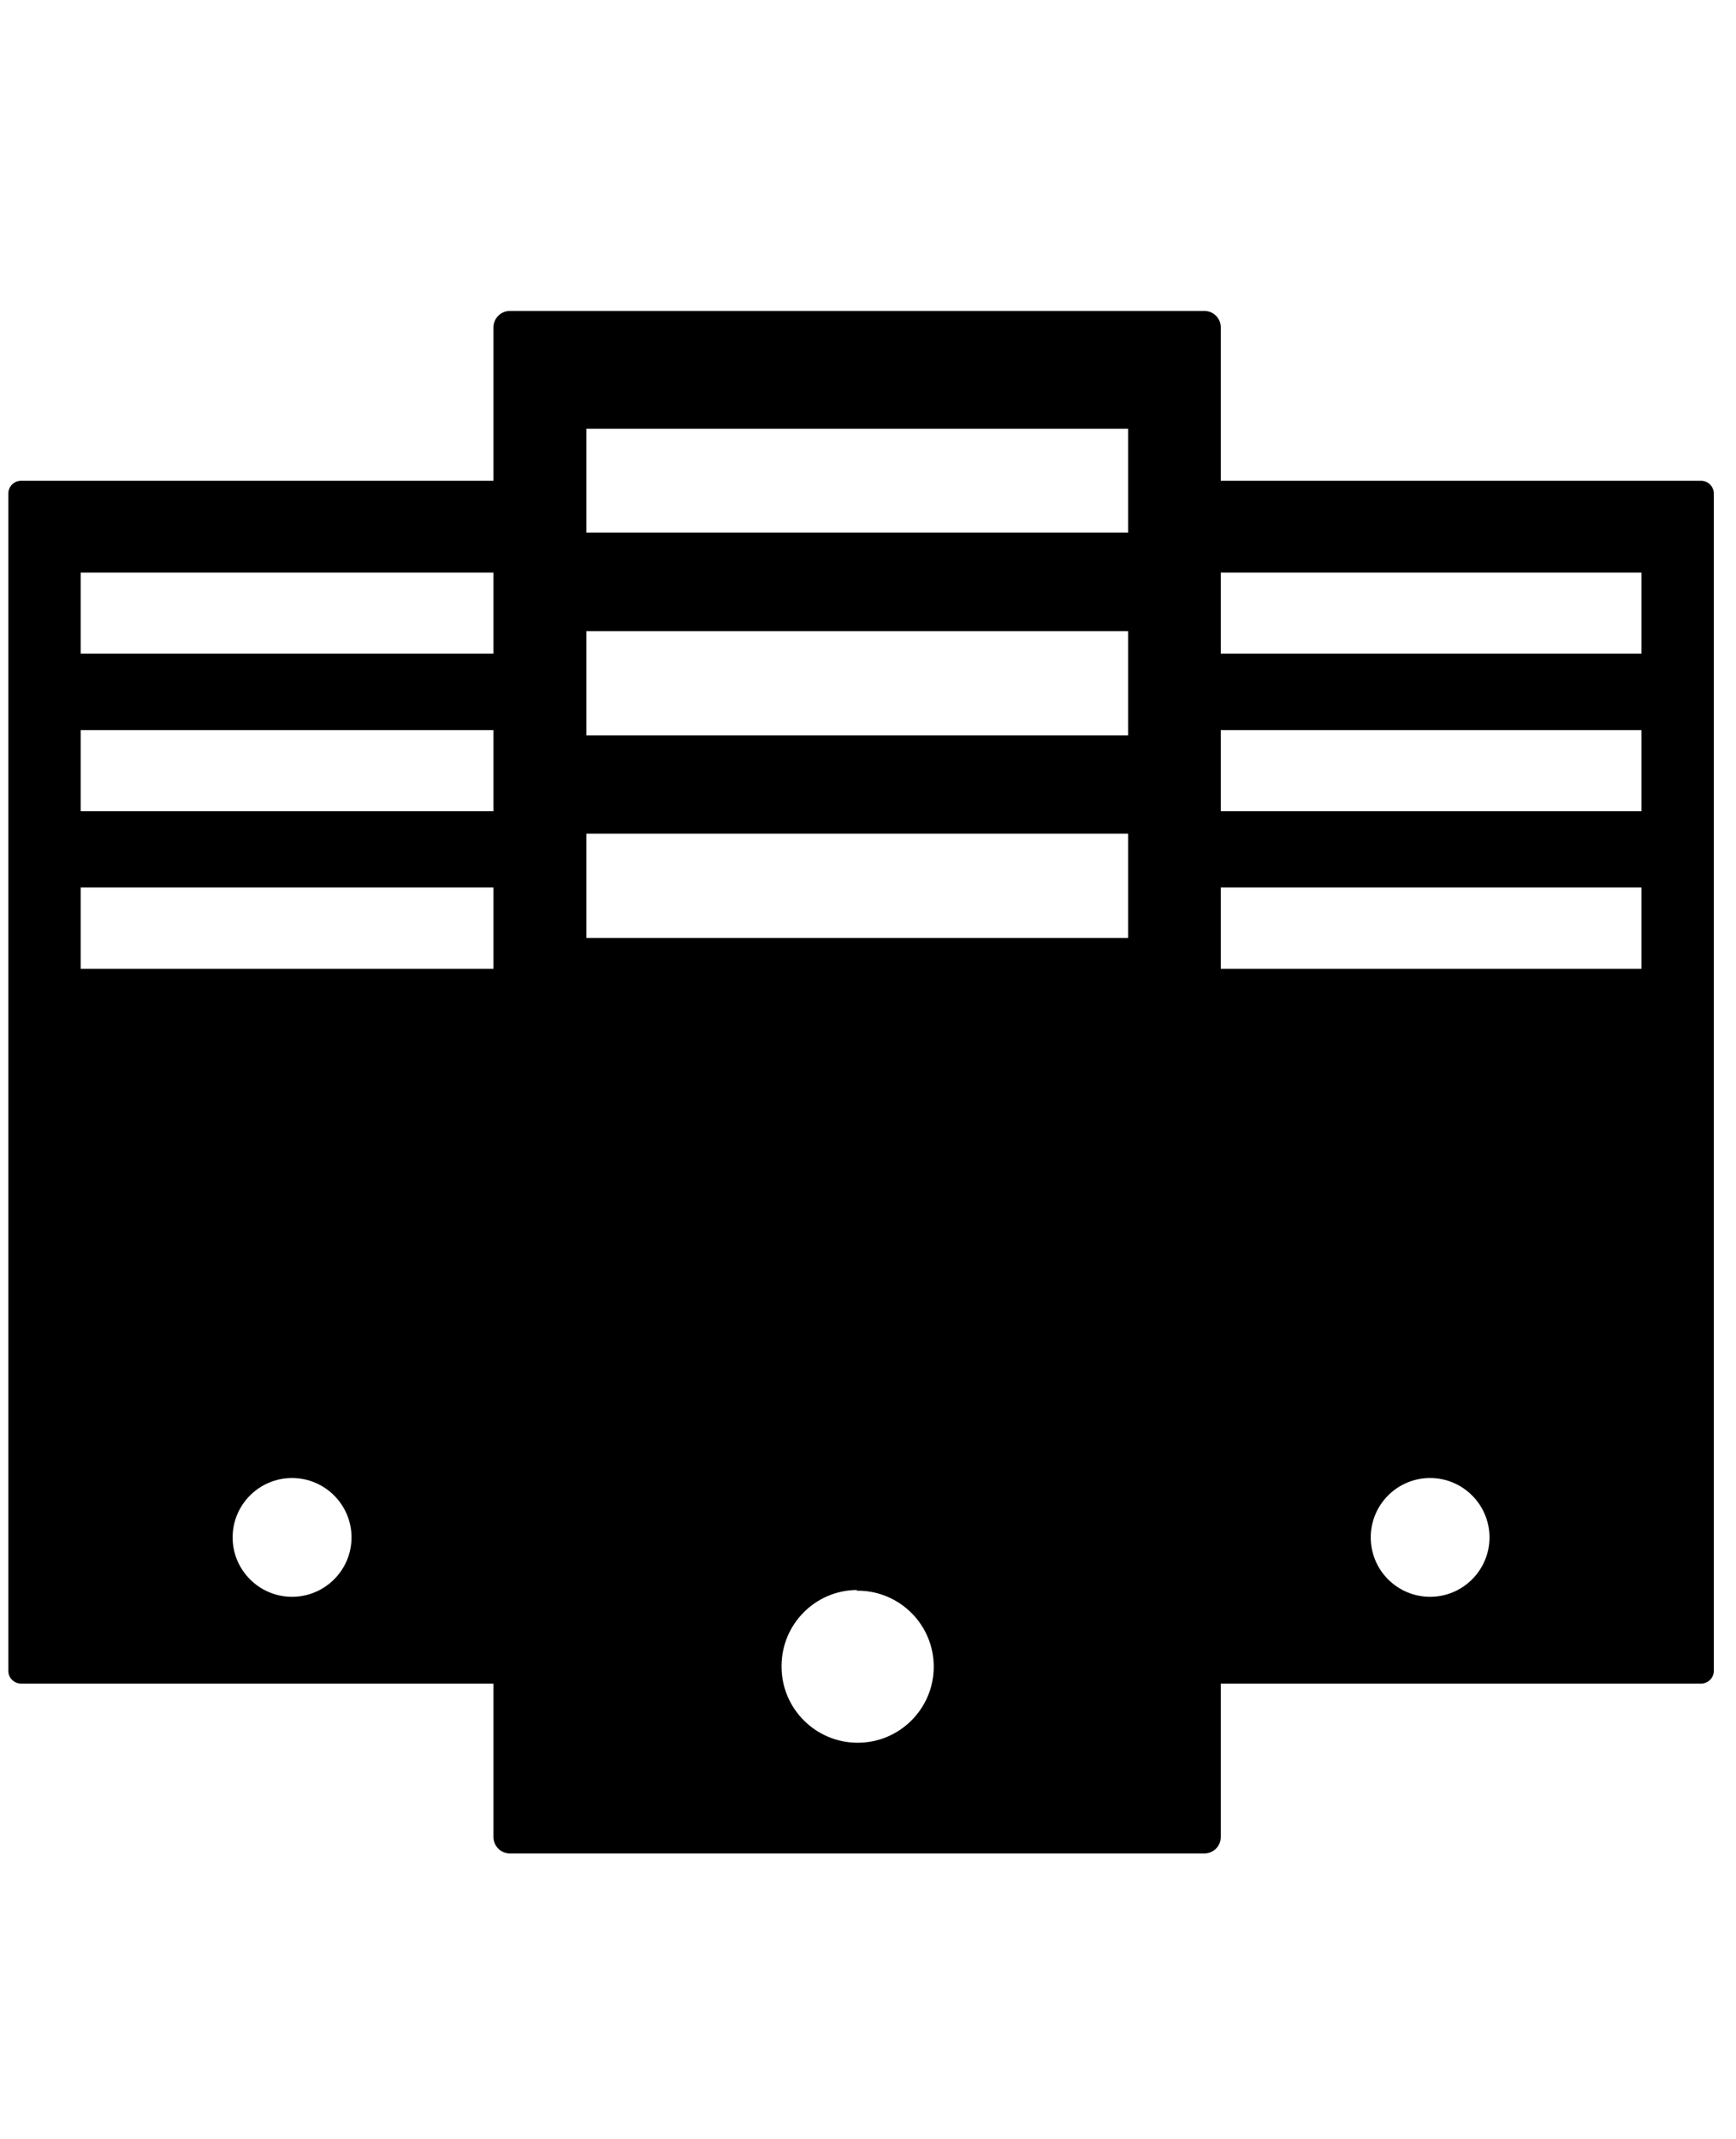
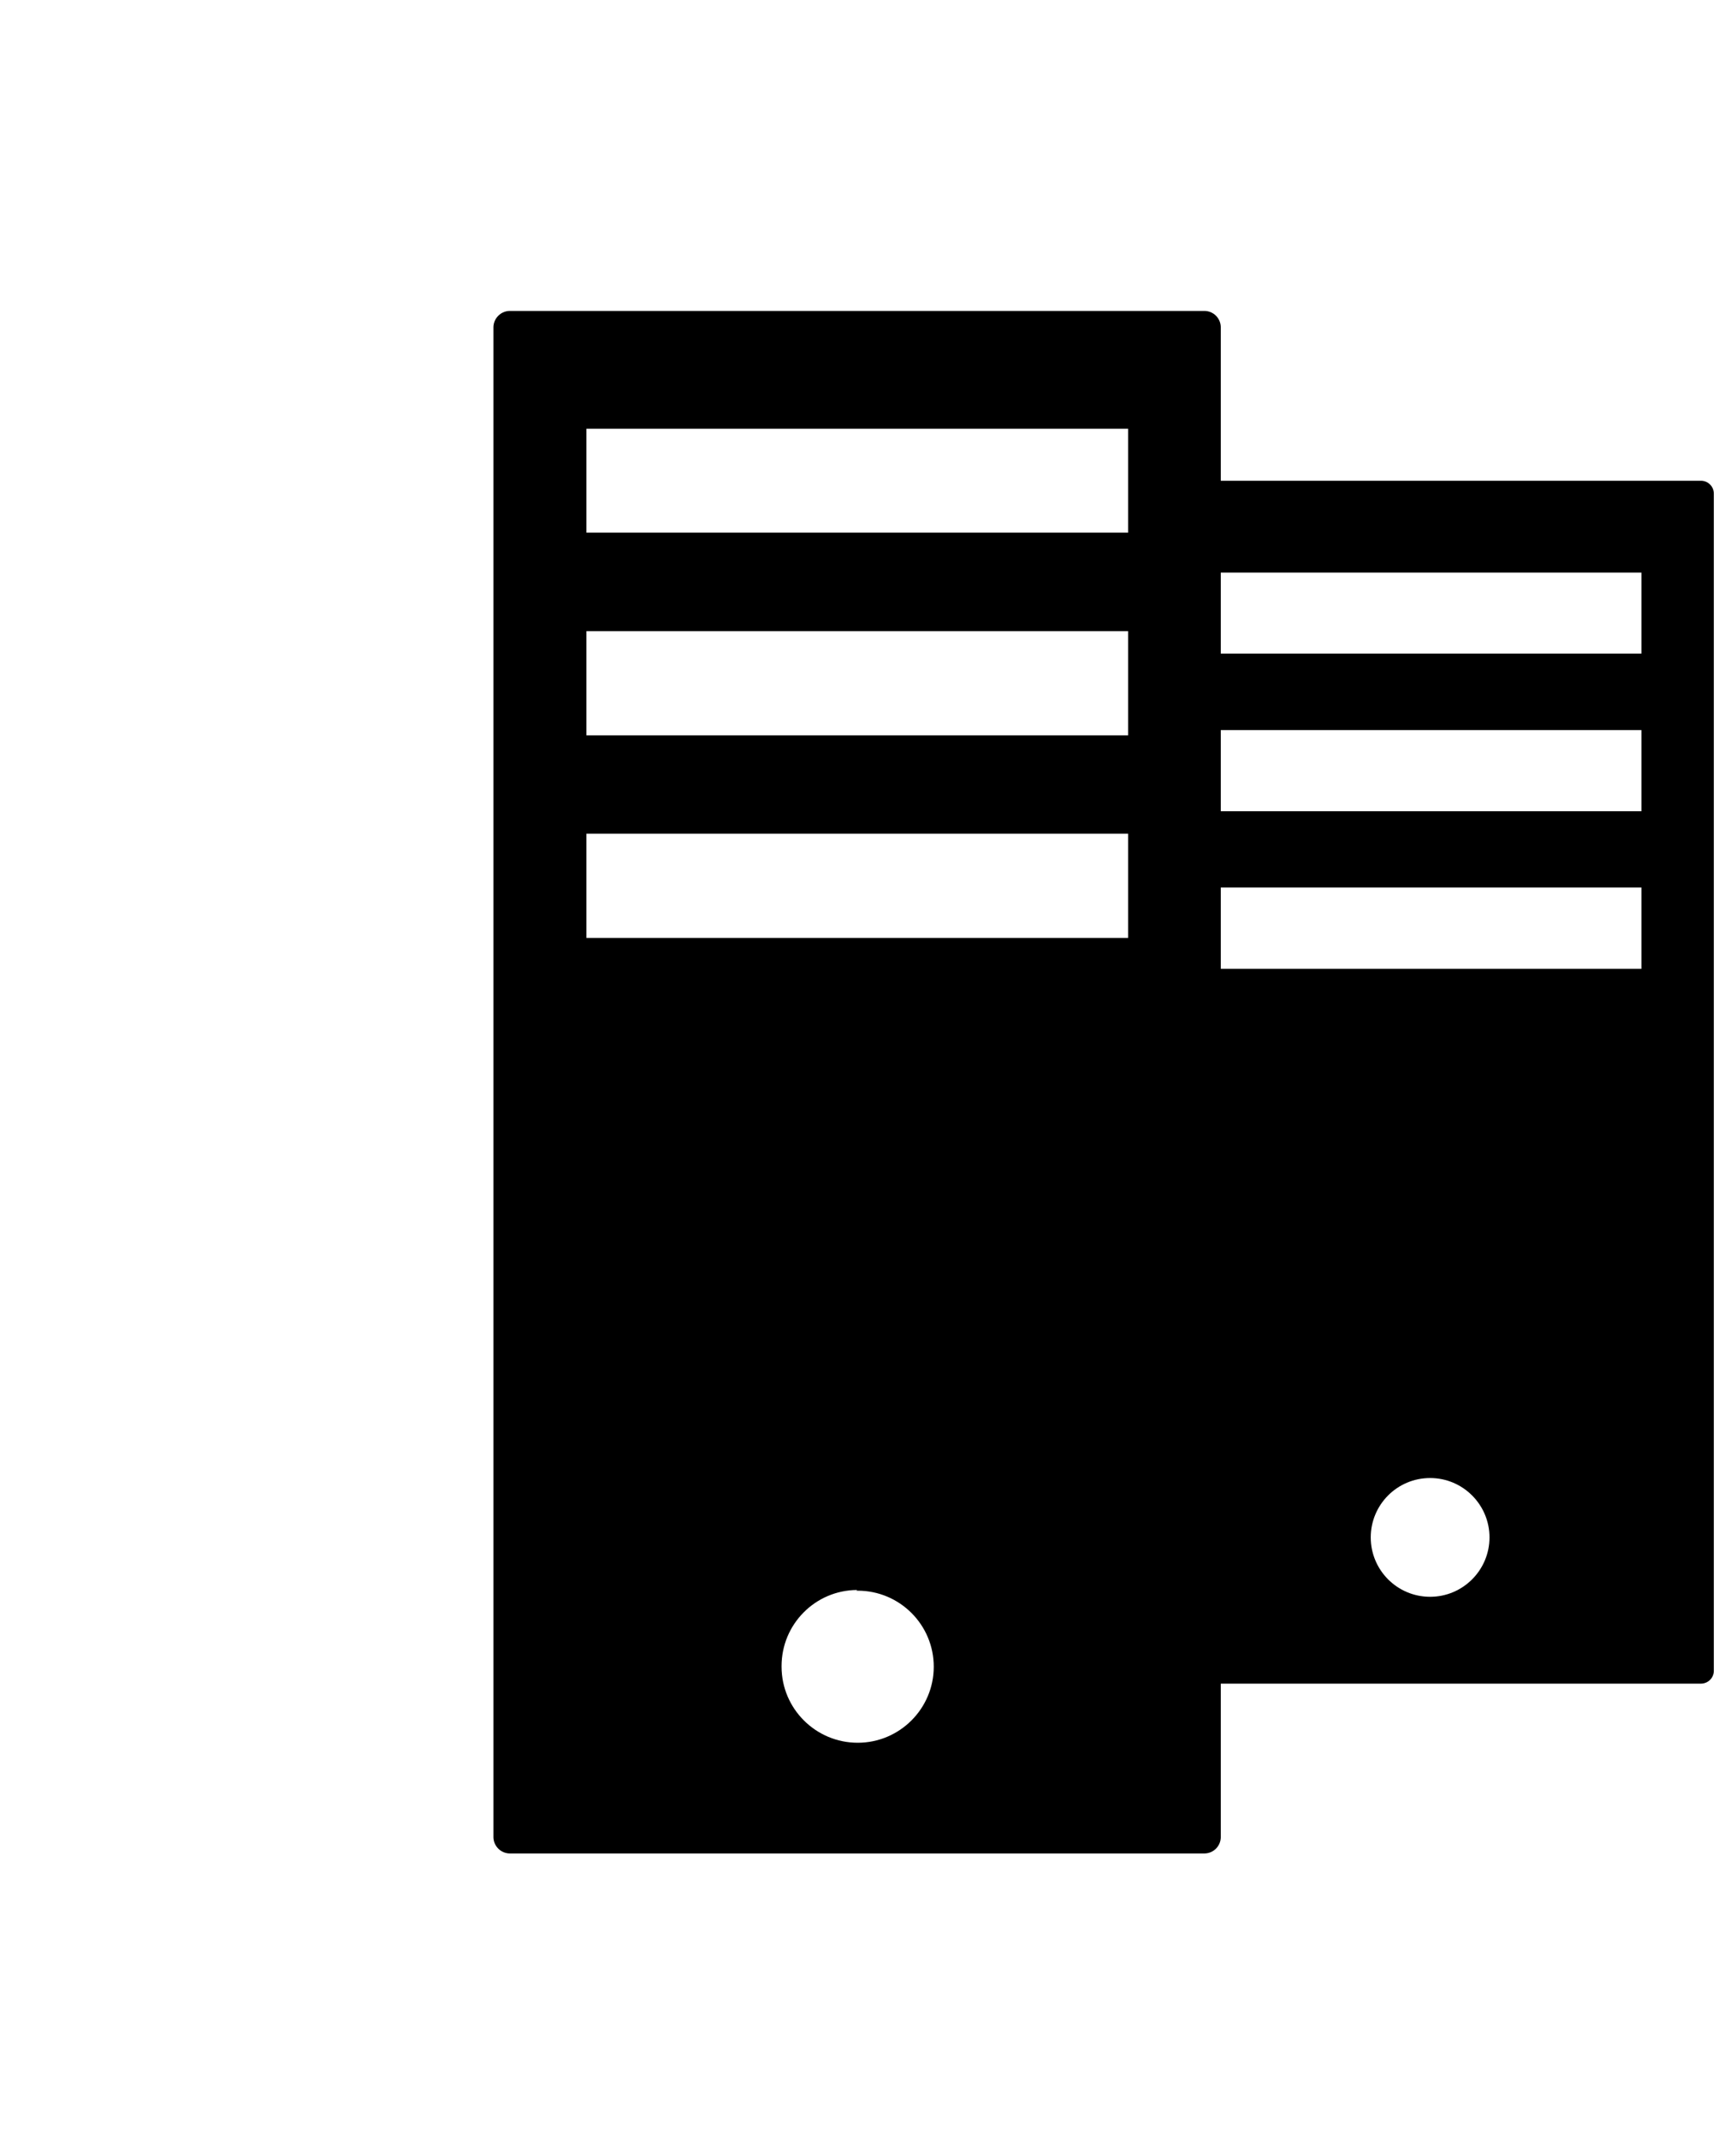
<svg xmlns="http://www.w3.org/2000/svg" xml:space="preserve" width="125px" height="154px" version="1.1" style="shape-rendering:geometricPrecision; text-rendering:geometricPrecision; image-rendering:optimizeQuality; fill-rule:evenodd; clip-rule:evenodd" viewBox="0 0 125 154.17">
  <defs>
    <style type="text/css">
   
    .fil0 {fill:black}
   
  </style>
  </defs>
  <g id="Layer_x0020_1">
    <g id="_1687228180224">
      <path id="path23" class="fil0" d="M122.56 34.65l-39.07 0c-0.5,0.01 -0.9,0.41 -0.91,0.91l0 84.87c0,0 0,0 0,0 0,0.5 0.41,0.91 0.91,0.92l39.07 0c0.5,-0.01 0.91,-0.42 0.91,-0.92 0,0 0,0 0,0l0 -84.87c-0.01,-0.5 -0.41,-0.9 -0.91,-0.91l0 0zm-34.77 6.62l30.46 0 0 5.84 -30.46 0 0 -5.84 0 0zm0 11.35l30.46 0 0 5.85 -30.46 0 0 -5.85 0 0zm0 11.35l30.46 0 0 5.86 -30.46 0 0 -5.86 0 0zm15.23 42.56c2.36,0 4.28,1.92 4.28,4.28 0,2.36 -1.92,4.28 -4.28,4.28 -2.37,0 -4.28,-1.92 -4.28,-4.28 0,-2.36 1.91,-4.28 4.28,-4.28l0 0z" />
-       <path id="path25" class="fil0" d="M40.51 34.65l-39.07 0c-0.5,0.01 -0.9,0.41 -0.91,0.91l0 84.87c0,0 0,0 0,0 0,0.5 0.41,0.91 0.91,0.92l39.07 0c0.5,-0.01 0.91,-0.42 0.91,-0.92 0,0 0,0 0,0l0 -84.87c-0.01,-0.5 -0.41,-0.9 -0.91,-0.91l0 0zm-34.76 6.62l30.46 0 0 5.84 -30.46 0 0 -5.84 0 0zm0 11.35l30.46 0 0 5.85 -30.46 0 0 -5.85 0 0zm0 11.35l30.46 0 0 5.86 -30.46 0 0 -5.86 0 0zm15.23 42.56c2.37,0 4.29,1.92 4.29,4.28 0,2.36 -1.92,4.28 -4.29,4.28 -2.36,0 -4.28,-1.92 -4.28,-4.28 0,-2.36 1.92,-4.28 4.28,-4.28l0 0z" />
      <path id="path27" class="fil0" d="M86.76 22.41l-50.09 0c-0.64,0.01 -1.16,0.53 -1.17,1.17l0 108.84c0.01,0.64 0.53,1.16 1.17,1.17l50.09 0c0.65,-0.01 1.16,-0.53 1.17,-1.17l0 -108.84c-0.01,-0.64 -0.52,-1.16 -1.17,-1.17l0 0zm-44.56 8.49l39.05 0 0 7.49 -39.05 0 0 -7.49 0 0zm0 14.59l39.05 0 0 7.51 -39.05 0 0 -7.52 0 0 0 0.01zm0 14.6l39.05 0 0 7.51 -39.05 0 0 -7.56 0 0 0 0.05zm19.46 54.56c0.03,0 0.06,0 0.1,0 3.02,0 5.48,2.45 5.48,5.48 0,3.02 -2.46,5.48 -5.48,5.48 -3.03,0 -5.49,-2.46 -5.49,-5.48 0,-0.02 0,-0.04 0,-0.05 0,0 0,0 0,0 0,-3.02 2.44,-5.47 5.45,-5.48l-0.06 0.05z" />
    </g>
  </g>
</svg>